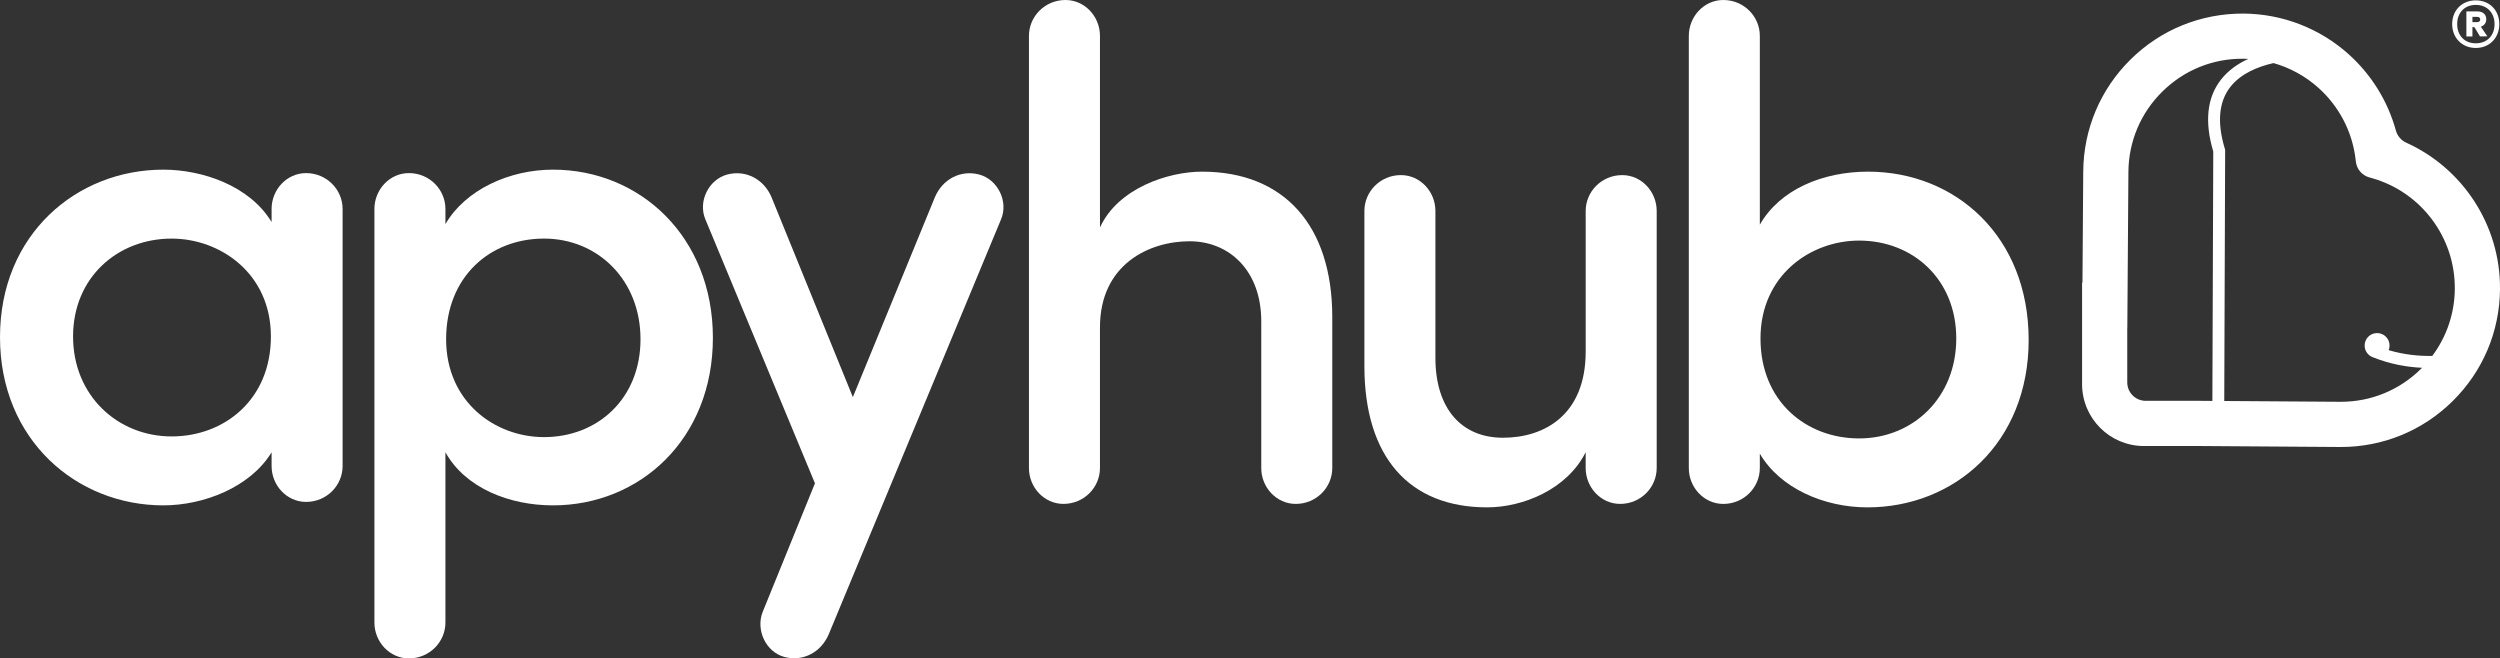
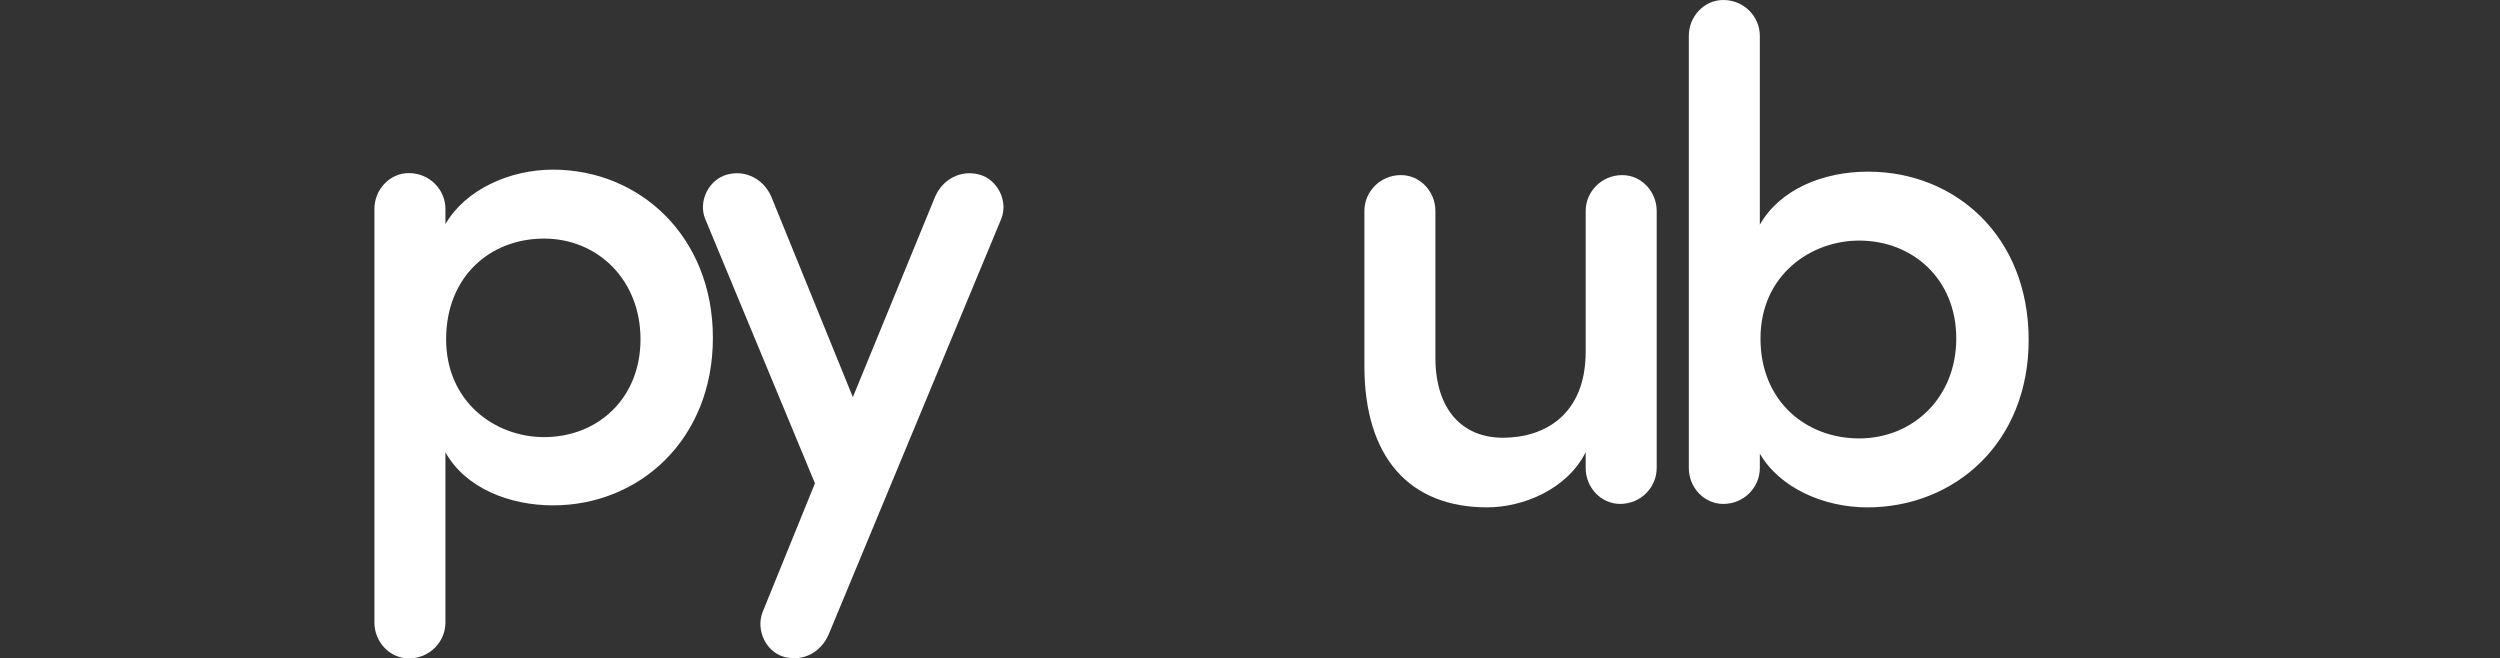
<svg xmlns="http://www.w3.org/2000/svg" id="Layer_2" data-name="Layer 2" viewBox="0 0 1731.08 455.89">
  <rect x="0" y="0" width="1731.08" height="455.89" fill="#333333" stroke="none" />
  <defs>
    <style>.cls-1{fill:none}.cls-2{fill:#fff}</style>
  </defs>
  <g id="Layer_1-2" data-name="Layer 1">
    <g>
      <g>
        <g>
          <path d="M1642.35,123.64l-1.84-.52c-4.97-1.4-8.6-5.65-9.21-10.78l-.23-1.9c-2.26-18.91-11.35-36.39-25.58-49.2-9.03-8.13-19.72-13.98-31.23-17.25-10.8,2.44-22.67,7.22-29.96,16.6-7.98,10.27-9.23,24.68-3.71,42.83l.18,.59-.62,173.96,80.17,.56c.19,0,.37,0,.56,0,20.87,0,40.53-8.06,55.41-22.73,.27-.27,.53-.55,.8-.82-10.41-.48-22.13-2.5-34.29-7.38-.04-.02-.08-.04-.12-.06-3.13-1.3-5.33-4.38-5.33-7.97,0-4.77,3.86-8.63,8.63-8.63s8.63,3.86,8.63,8.63c0,1.14-.22,2.22-.62,3.21,10.88,3.23,21.24,4.16,30.2,3.97,10.01-13.39,15.49-29.56,15.61-46.59h0c.25-35.44-23.37-66.91-57.44-76.51Z" class="cls-1" />
-           <path d="M1731.08,200.06c.31-43.97-25.7-83.55-64.88-101.25-3.54-1.6-6.18-4.67-7.21-8.42-5.55-20.18-16.79-38.5-32.57-52.71-20.04-18.05-45.95-28.09-72.95-28.28-29.45-.14-57.19,11.06-78.15,31.74-20.96,20.67-32.62,48.27-32.82,77.71l-.53,76.78h-.27v70.34c0,23.67,19.19,42.87,42.87,42.87h39.18l96.37,.67c.26,0,.52,0,.78,0,29.14,0,56.6-11.25,77.37-31.74,20.96-20.67,32.62-48.27,32.82-77.7h0Zm-198.54-95.15l-.62,172.7-8.07-.06h-38.1c-7.05,0-12.77-5.72-12.77-12.77v-37.87h.05l.75-107.85c.14-21.08,8.49-40.85,23.5-55.65,15.01-14.8,34.88-22.95,55.97-22.73,1.18,0,2.36,.04,3.54,.11-7.15,3.27-13.89,7.89-18.97,14.42-9.64,12.39-11.42,29.11-5.29,49.7Zm167.26,94.94c-.12,17.03-5.59,33.2-15.61,46.59-8.96,.19-19.32-.75-30.2-3.97,.4-.99,.62-2.07,.62-3.21,0-4.77-3.86-8.63-8.63-8.63s-8.63,3.86-8.63,8.63c0,3.6,2.2,6.68,5.33,7.97,.04,.02,.08,.05,.12,.06,12.15,4.88,23.88,6.9,34.29,7.38-.27,.27-.52,.55-.8,.82-14.88,14.67-34.54,22.73-55.41,22.73-.19,0-.37,0-.56,0l-80.17-.56,.62-173.96-.18-.59c-5.52-18.14-4.27-32.55,3.71-42.83,7.29-9.38,19.16-14.16,29.96-16.6,11.51,3.26,22.2,9.12,31.23,17.25,14.23,12.81,23.32,30.29,25.58,49.2l.23,1.9c.61,5.12,4.25,9.38,9.21,10.78l1.84,.52c34.07,9.61,57.69,41.07,57.44,76.51h0Z" class="cls-2" />
        </g>
        <g>
          <g>
-             <path d="M188.06,313.18c-14.8,24.34-47.25,36.75-74.94,36.75C52.98,349.93,0,304.58,0,233.46S52.98,117.47,113.12,117.47c26.73,0,59.66,10.98,74.94,36.28v-9.07c0-13.36,10.5-24.82,23.87-24.82,14.32,0,25.3,11.46,25.3,24.82v178.04c0,13.36-10.98,24.82-25.3,24.82-13.36,0-23.87-11.46-23.87-24.82v-9.55Zm-69.21-10.98c36.28,0,68.73-25.3,68.73-69.21s-35.32-67.78-68.73-67.78c-37.23,0-68.26,26.73-68.26,67.78s31.03,69.21,68.26,69.21Z" class="cls-2" />
            <path d="M308.43,155.18c13.84-23.87,44.39-37.71,74.46-37.71,60.14,0,110.74,46.3,110.74,116.47s-50.6,115.99-110.74,115.99c-30.07,0-60.62-11.93-74.46-36.75v117.9c0,13.36-10.98,24.82-25.3,24.82-13.36,0-23.87-11.46-23.87-24.82V144.68c0-13.36,10.5-24.82,23.87-24.82,14.32,0,25.3,11.46,25.3,24.82v10.5Zm68.26,147.49c37.23,0,66.82-26.73,66.82-67.78s-29.59-69.69-66.82-69.69-67.78,26.25-67.78,69.69,33.89,67.78,67.78,67.78Z" class="cls-2" />
-             <path d="M573.84,439.19c-5.25,12.41-17.66,19.09-30.55,15.75s-20.05-18.62-15.27-31.03l36.28-89.26-75.89-182.81c-5.25-12.41,2.39-27.68,15.27-31.03,12.89-3.34,25.3,3.34,30.55,15.75l56.32,138.42,56.8-138.42c5.25-12.41,17.66-19.09,30.55-15.75,12.89,3.34,20.52,18.62,15.27,31.03l-119.33,287.35Z" class="cls-2" />
+             <path d="M573.84,439.19c-5.25,12.41-17.66,19.09-30.55,15.75s-20.05-18.62-15.27-31.03l36.28-89.26-75.89-182.81c-5.25-12.41,2.39-27.68,15.27-31.03,12.89-3.34,25.3,3.34,30.55,15.75l56.32,138.42,56.8-138.42c5.25-12.41,17.66-19.09,30.55-15.75,12.89,3.34,20.52,18.62,15.27,31.03l-119.33,287.35" class="cls-2" />
          </g>
          <g>
-             <path d="M761.66,157.52c12.41-27.21,47.25-38.66,70.64-38.66,56.8,0,90.21,37.23,90.21,100.71v104.53c0,13.36-10.98,24.82-25.3,24.82-13.36,0-23.87-11.46-23.87-24.82v-101.67c0-34.84-21.96-55.37-49.64-55.37s-62.05,15.75-62.05,59.66v97.37c0,13.36-10.98,24.82-25.3,24.82-13.36,0-23.87-11.46-23.87-24.82V24.82c0-13.36,10.98-24.82,25.3-24.82,13.36,0,23.87,11.46,23.87,24.82V157.52Z" class="cls-2" />
            <path d="M1147.14,324.1c0,13.36-10.98,24.82-25.3,24.82-13.36,0-23.87-11.46-23.87-24.82v-10.98c-12.89,25.78-43.44,38.19-68.26,38.19-53.94,0-84.96-34.84-84.96-97.85v-107.4c0-13.36,10.98-24.82,25.3-24.82,13.36,0,23.87,11.46,23.87,24.82v101.67c0,35.32,18.14,55.37,46.78,55.37s57.28-15.75,57.28-59.66v-97.37c0-13.36,10.98-24.82,25.3-24.82,13.36,0,23.87,11.46,23.87,24.82v178.04Z" class="cls-2" />
            <path d="M1218.55,155.61c13.84-24.34,43.44-36.75,74.94-36.75,60.62,0,111.22,44.87,111.22,116.47s-51.55,115.99-111.69,115.99c-30.07,0-60.62-13.36-74.46-37.23v10.02c0,13.36-10.98,24.82-25.3,24.82-13.36,0-23.87-11.46-23.87-24.82V24.82c0-13.36,10.5-24.82,23.87-24.82,14.32,0,25.3,11.46,25.3,24.82V155.61Zm68.73,147.97c37.23,0,67.3-28.16,67.3-69.21s-30.07-67.78-67.3-67.78c-33.41,0-68.26,23.87-68.26,67.78s31.98,69.21,68.26,69.21Z" class="cls-2" />
          </g>
        </g>
      </g>
-       <path d="M1697.96,16.69c0-9.51,6.77-16.44,16.36-16.44s16.28,6.93,16.28,16.44-6.77,16.52-16.28,16.52-16.36-7.01-16.36-16.52Zm3.47,0c0,7.82,5,13.3,12.9,13.3s12.98-5.48,12.98-13.3-5.16-13.3-12.98-13.3-12.9,5.48-12.9,13.3Zm16.36,1.77l4.52,6.69-5.08,.08-3.87-6.45h-1.37v6.45h-4.19V7.9h7.74c3.63,0,6.04,2.1,6.04,5.4,0,2.58-1.45,4.43-3.79,5.16Zm-5.8-6.77v3.63h3.3c1.13,0,2.1-.56,2.1-1.85s-.97-1.77-2.1-1.77h-3.3Z" class="cls-2" />
    </g>
  </g>
</svg>